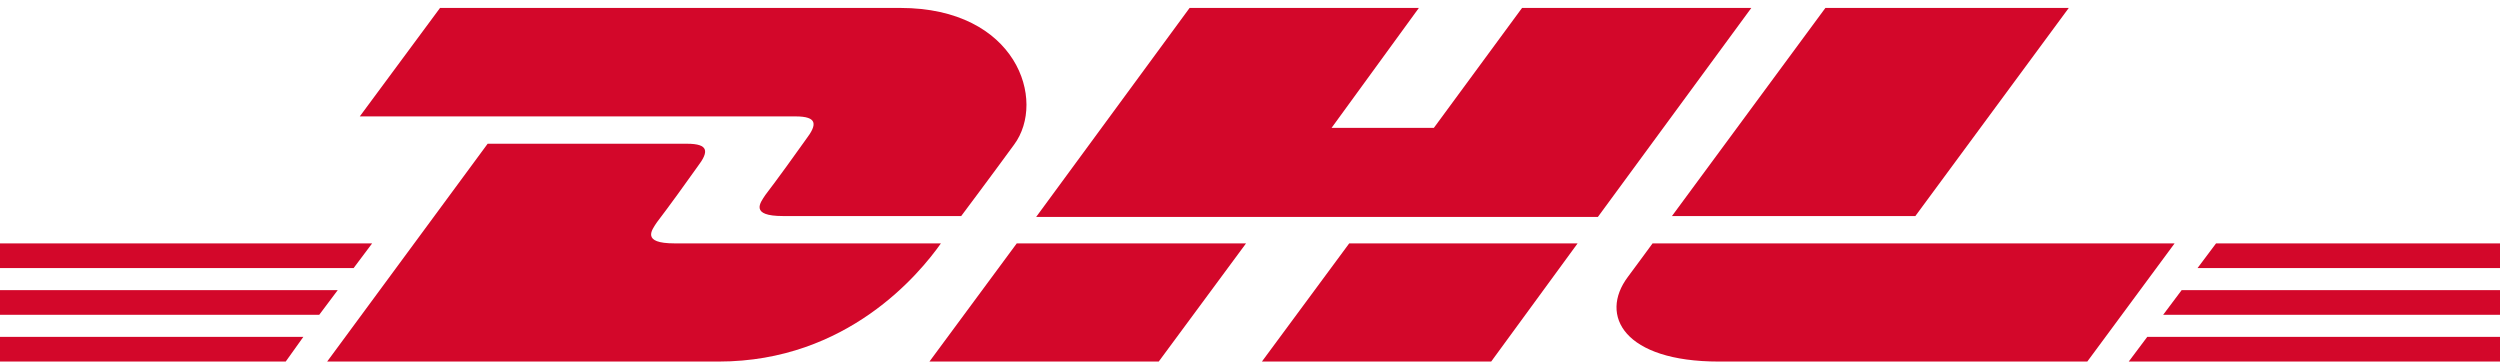
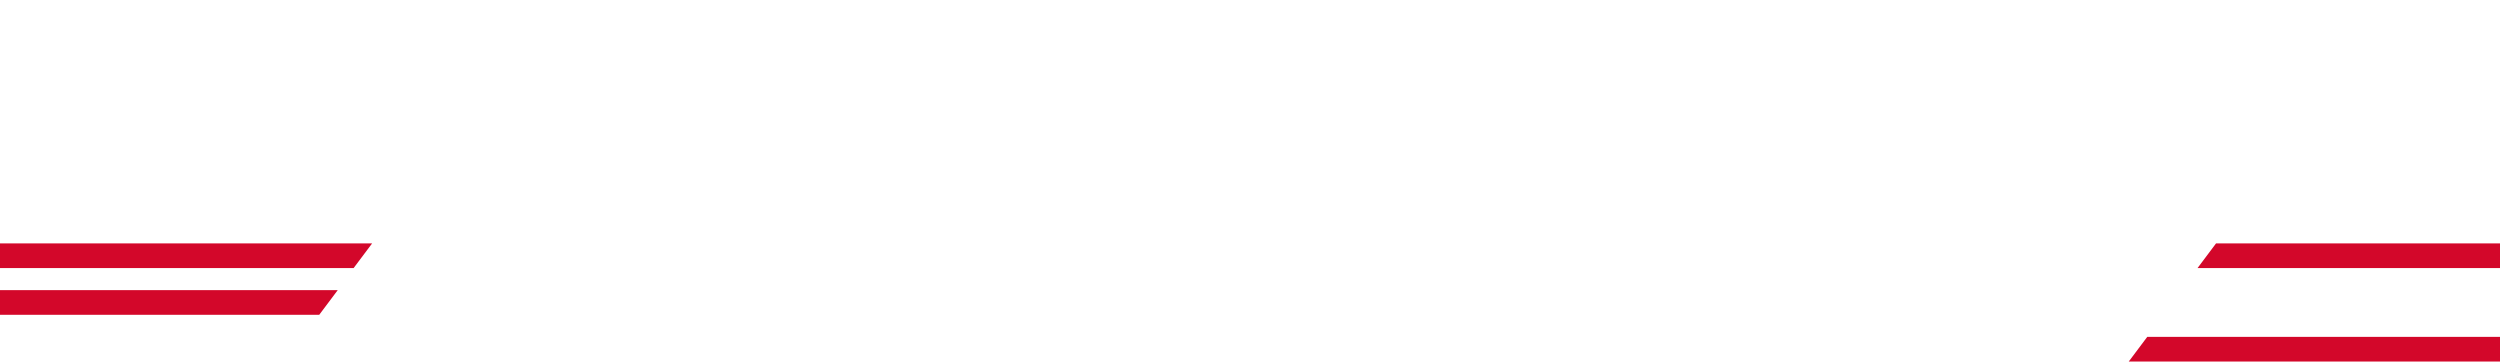
<svg xmlns="http://www.w3.org/2000/svg" xmlns:xlink="http://www.w3.org/1999/xlink" version="1.1" id="Ebene_1" x="0px" y="0px" viewBox="0 0 283.5 41" style="enable-background:new 0 0 283.5 41;" xml:space="preserve">
  <polygon style="fill:#D3072A;" points="0,32.9 0,35.7 36.2,35.7 38.3,32.9 " />
  <polygon style="fill:#D3072A;" points="0,27.6 0,30.4 40.1,30.4 42.2,27.6 " />
-   <polygon style="fill:#D3072A;" points="0,38.2 0,41 32.4,41 34.4,38.2 " />
-   <polygon style="fill:#D3072A;" points="247.4,32.9 245.3,35.7 283.5,35.7 283.5,32.9 " />
  <polygon style="fill:#D3072A;" points="243.5,38.2 241.4,41 283.5,41 283.5,38.2 " />
  <polygon style="fill:#D3072A;" points="251.3,27.6 249.2,30.4 283.5,30.4 283.5,27.6 " />
  <g>
    <defs>
-       <rect id="SVGID_1_" width="283.5" height="41" />
-     </defs>
+       </defs>
    <clipPath id="SVGID_2_">
      <use xlink:href="#SVGID_1_" style="overflow:visible;" />
    </clipPath>
    <path style="clip-path:url(#SVGID_2_);fill:#D3072A;" d="M37.1,41l18.2-24.7h22.6c2.5,0,2.5,0.9,1.2,2.6c-1.2,1.7-3.3,4.6-4.6,6.3   c-0.6,0.9-1.8,2.4,2,2.4h30.2C104.3,31,96.1,41,81.5,41H37.1z" />
    <path style="clip-path:url(#SVGID_2_);fill:#D3072A;" d="M141.3,27.6L131.4,41h-26c0,0,9.9-13.4,9.9-13.4L141.3,27.6z" />
    <path style="clip-path:url(#SVGID_2_);fill:#D3072A;" d="M178.9,27.6L169.1,41h-26c0,0,9.9-13.4,9.9-13.4H178.9z" />
    <path style="clip-path:url(#SVGID_2_);fill:#D3072A;" d="M187.4,27.6c0,0-1.9,2.6-2.8,3.8c-3.3,4.4-0.4,9.6,10.3,9.6h41.8l9.9-13.4   H187.4z" />
    <path style="clip-path:url(#SVGID_2_);fill:#D3072A;" d="M49.9,0.9l-9.1,12.3h49.4c2.5,0,2.5,0.9,1.2,2.6c-1.2,1.7-3.3,4.6-4.6,6.3   c-0.6,0.9-1.8,2.4,2,2.4H109c0,0,3.3-4.4,6-8.1c3.7-5,0.3-15.5-12.9-15.5H49.9z" />
    <polygon style="clip-path:url(#SVGID_2_);fill:#D3072A;" points="181.2,24.6 117.5,24.6 134.9,0.9 160.9,0.9 151,14.5 162.6,14.5    172.6,0.9 198.6,0.9  " />
-     <path style="clip-path:url(#SVGID_2_);fill:#D3072A;" d="M234.6,0.9l-17.4,23.6h-27.6c0,0,17.4-23.6,17.4-23.6H234.6z" />
  </g>
</svg>